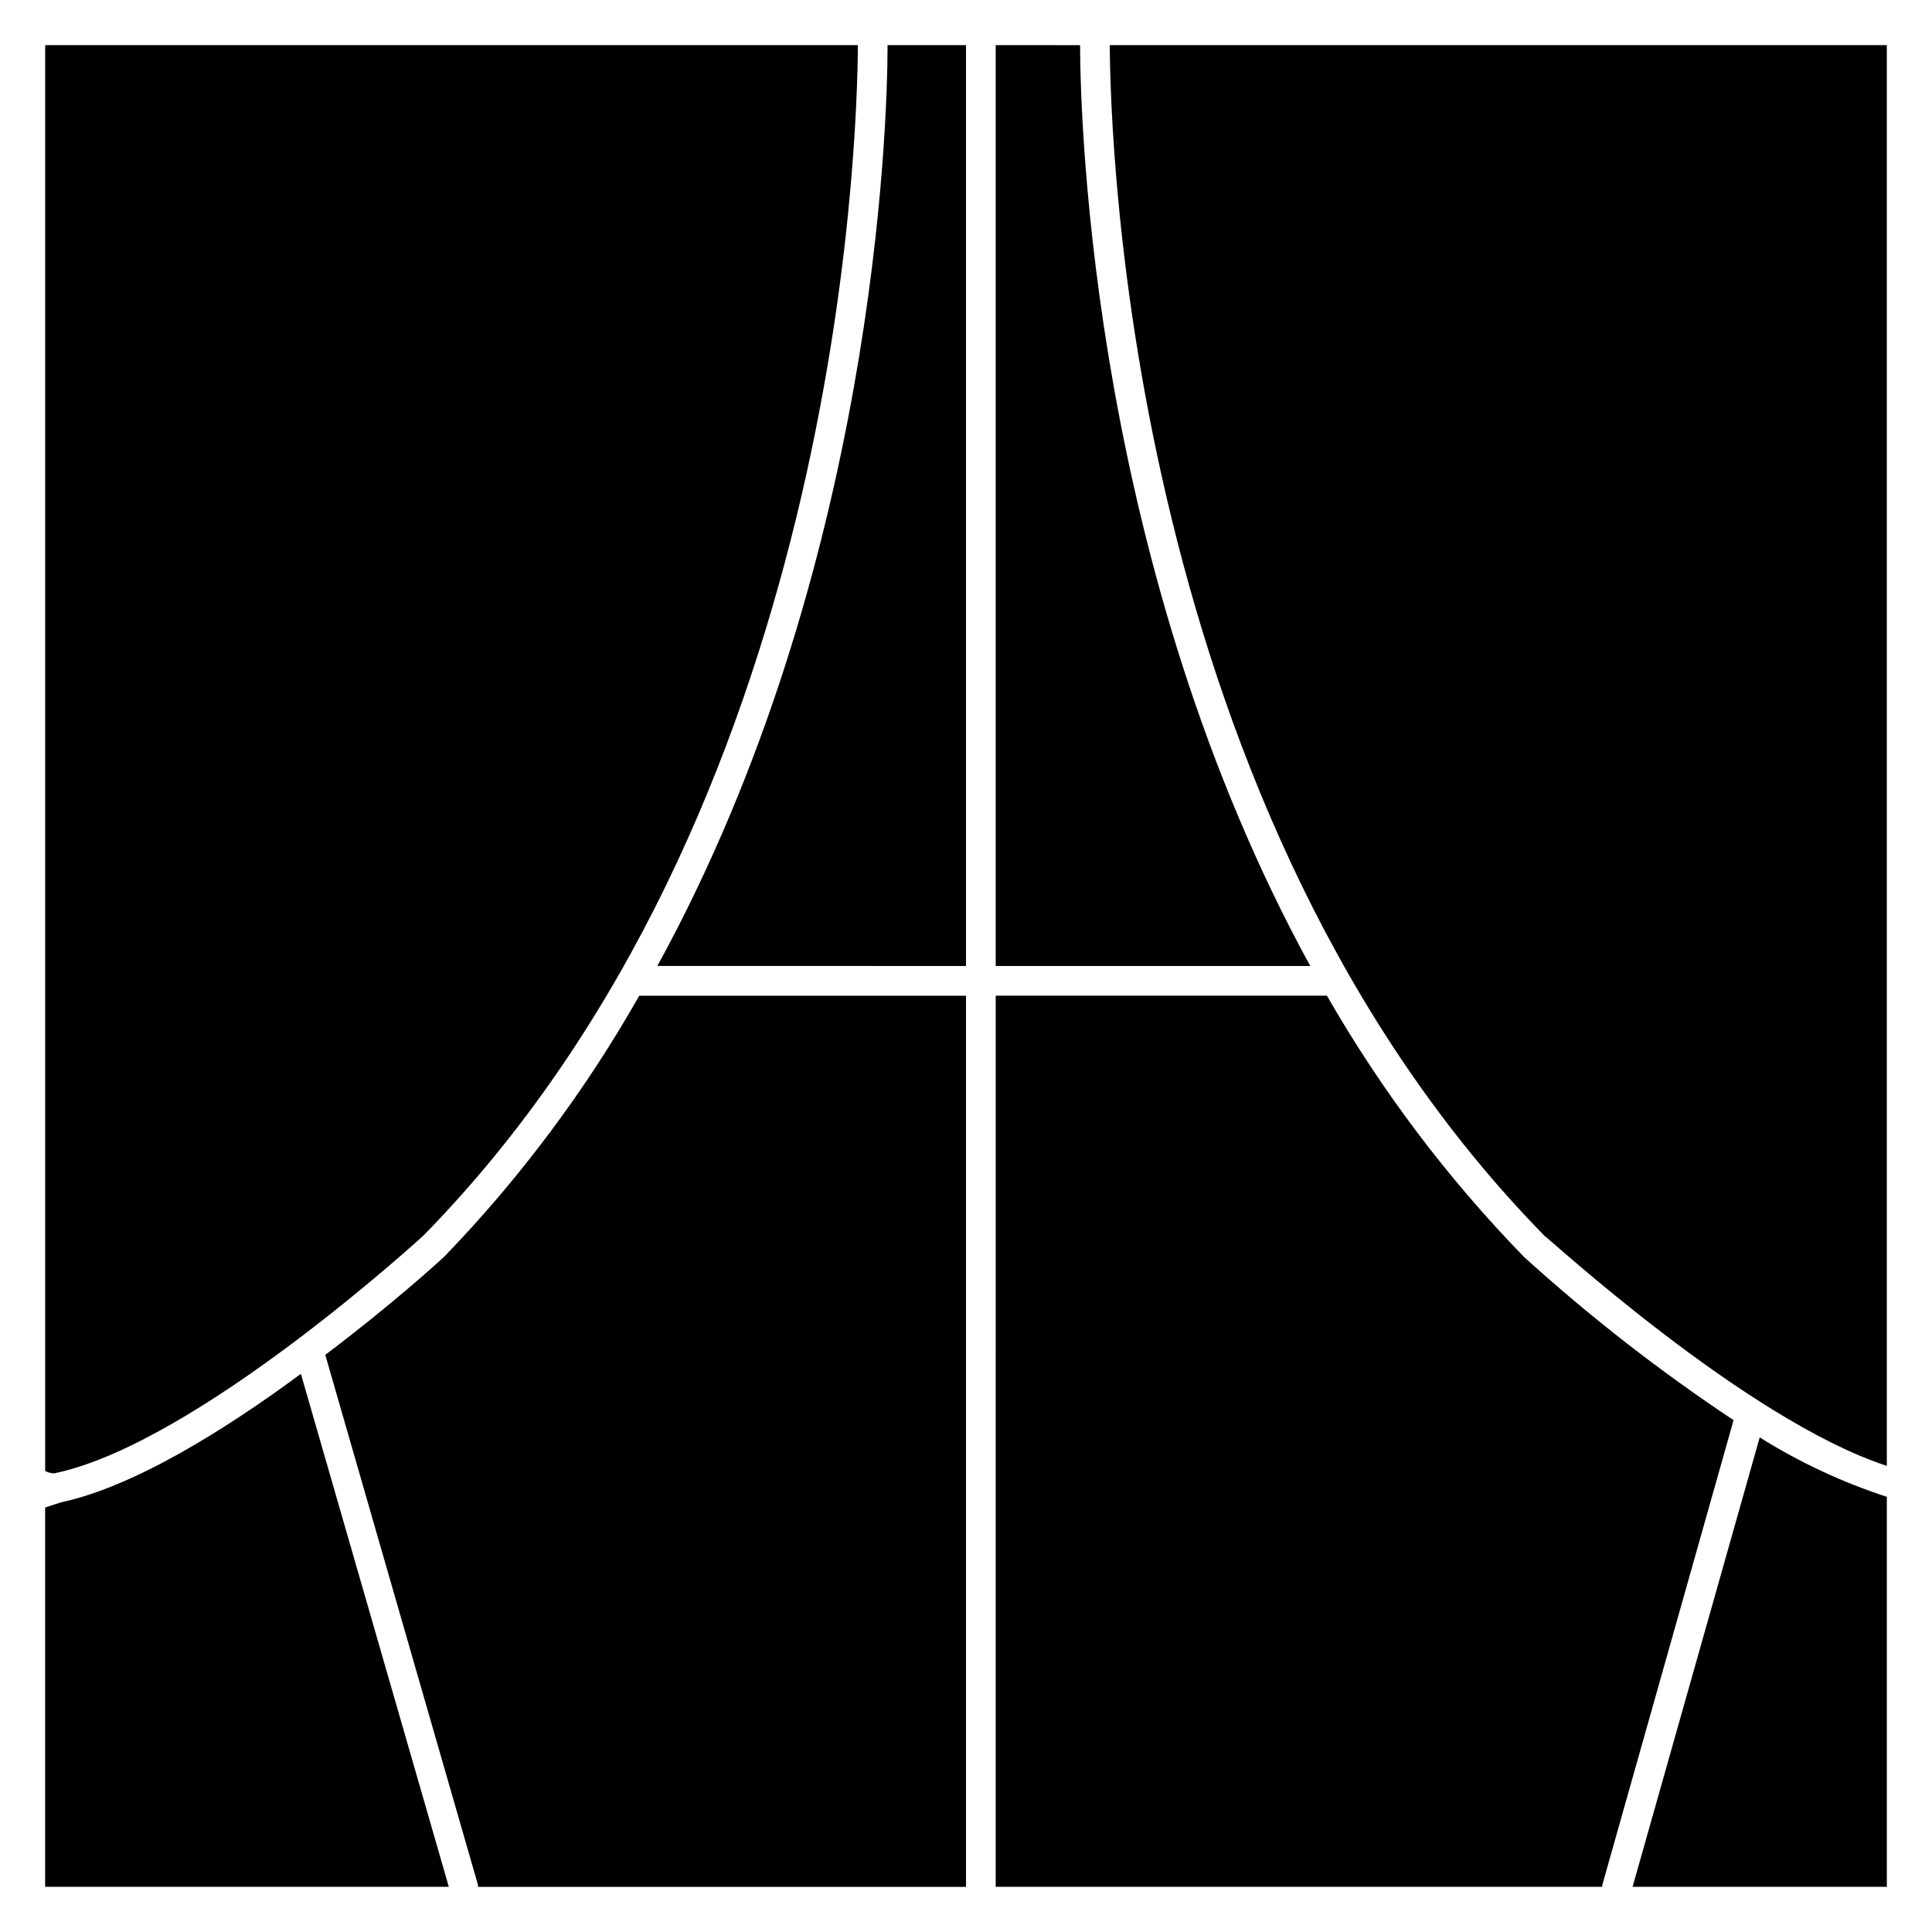
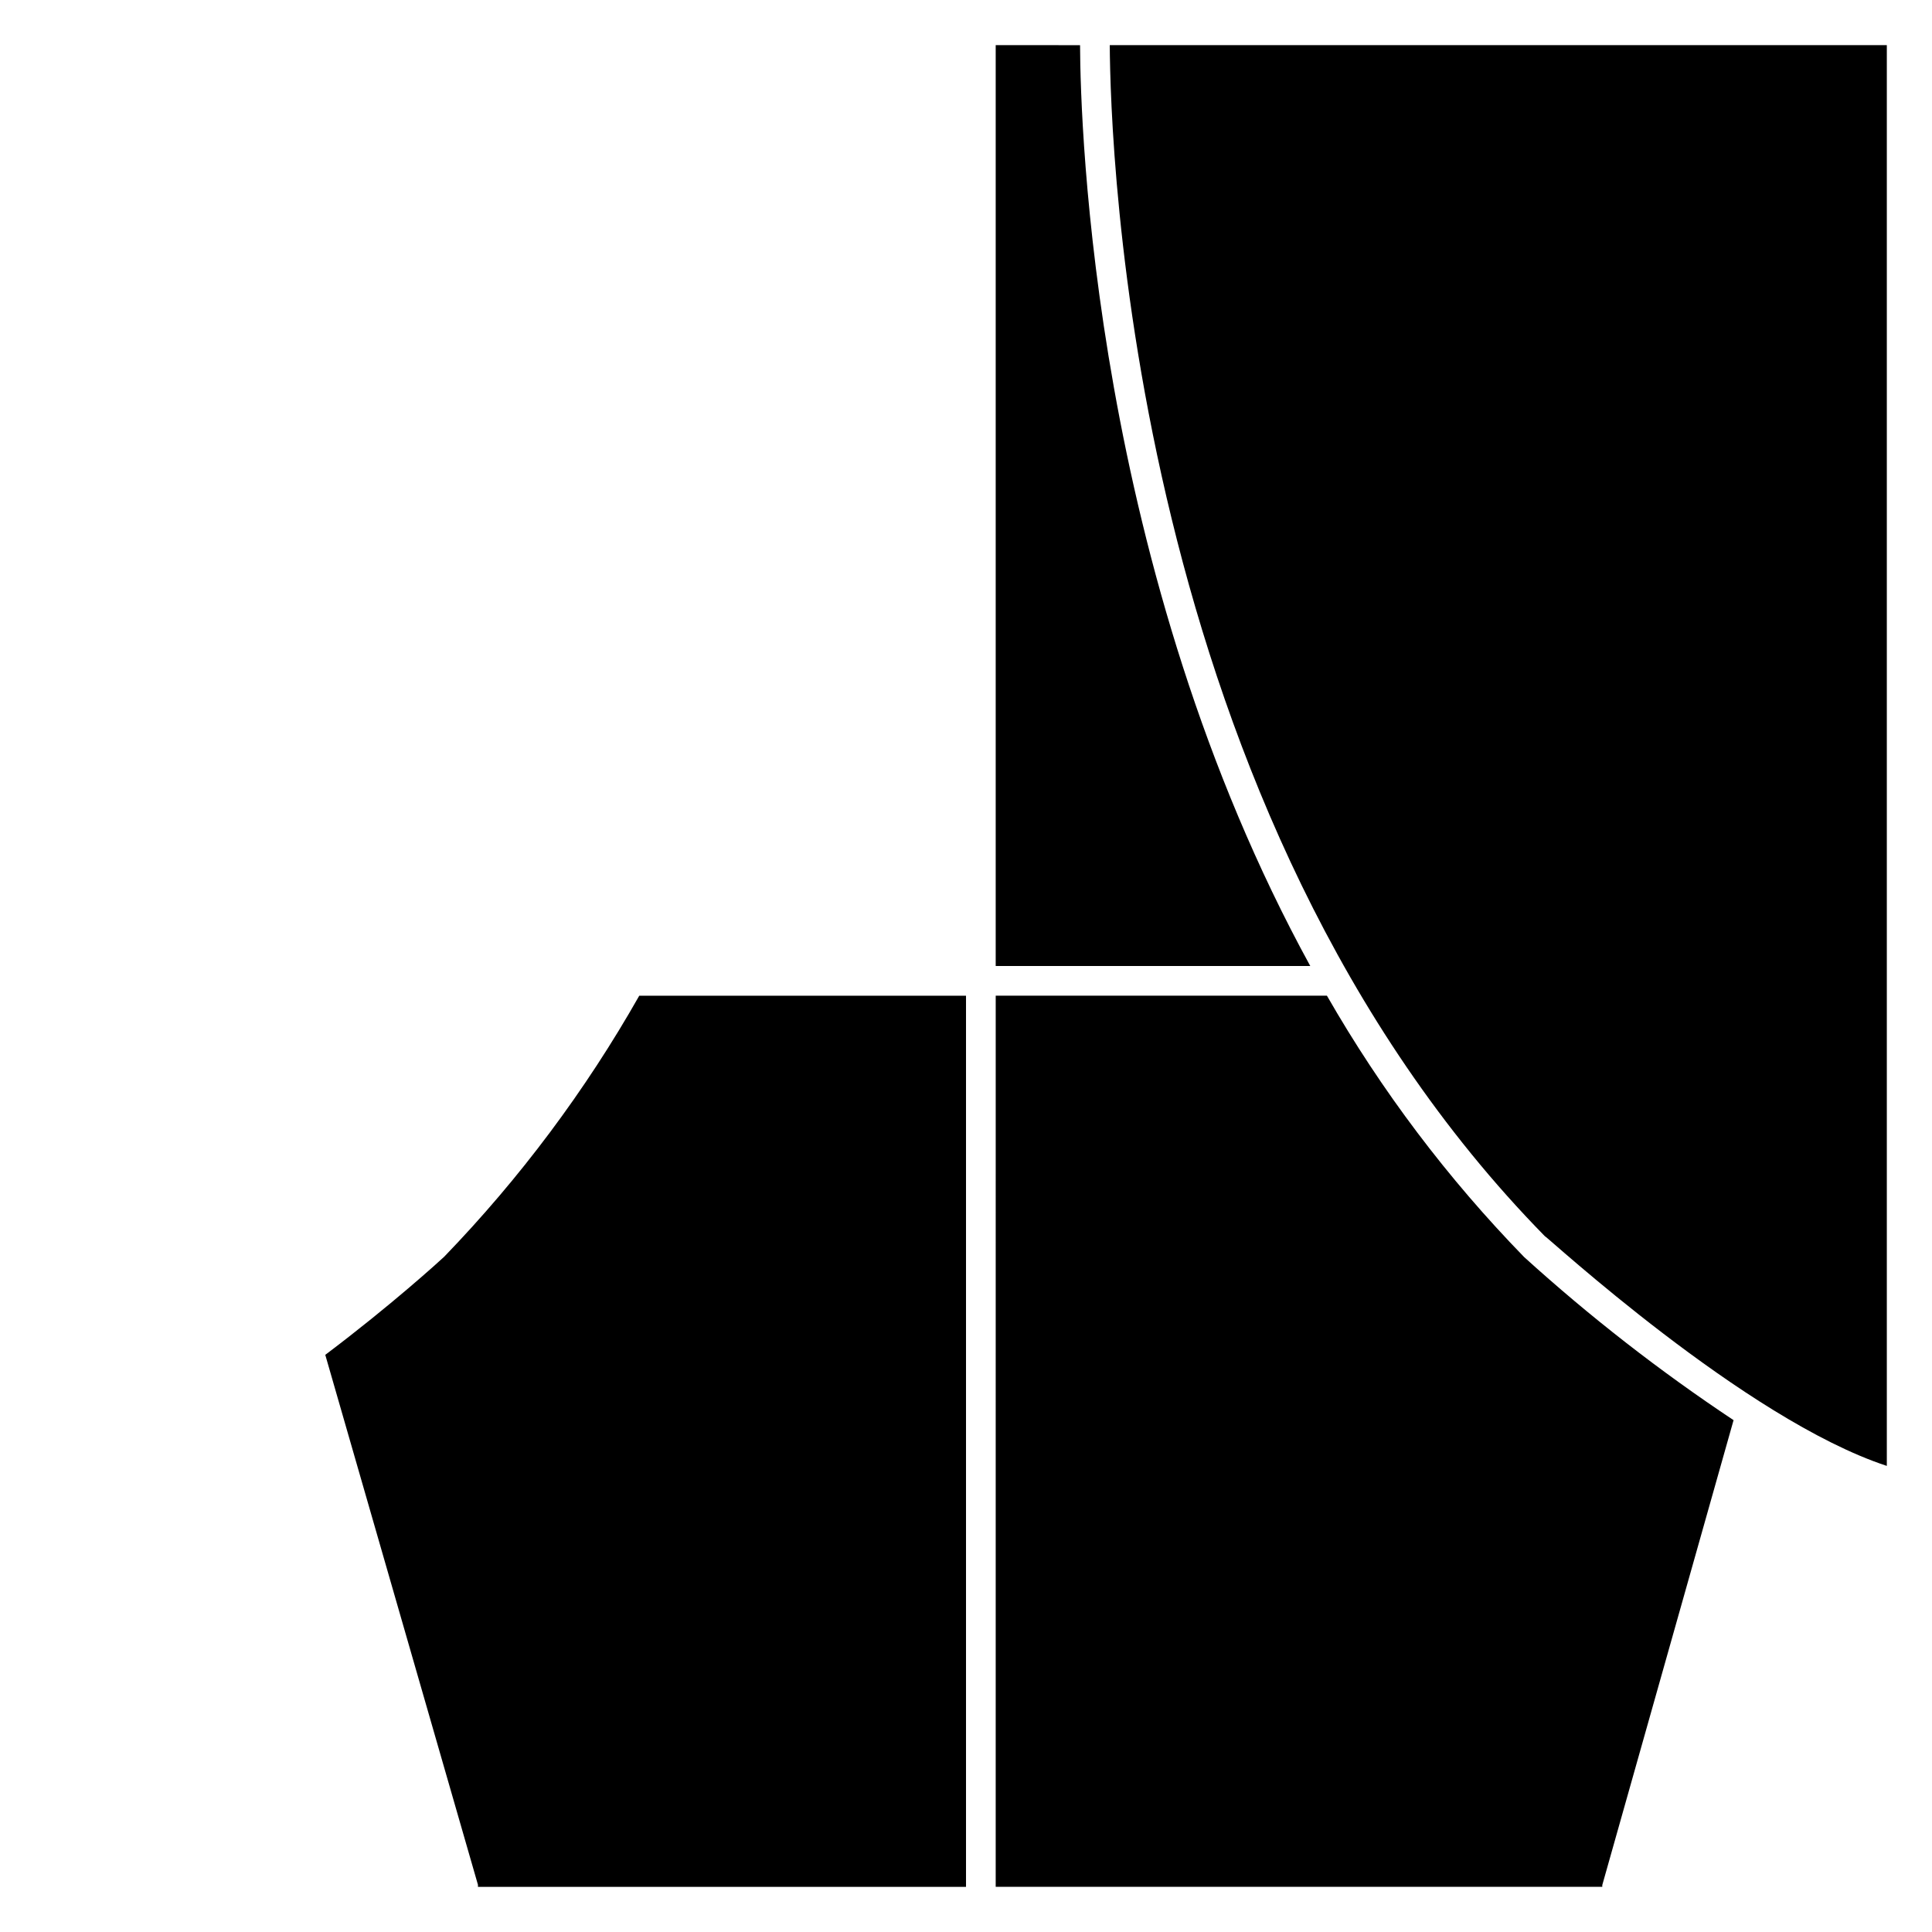
<svg xmlns="http://www.w3.org/2000/svg" fill="#000000" width="800px" height="800px" version="1.1" viewBox="144 144 512 512">
  <g>
-     <path d="m223.74 508.08c-19.914 14.719-44.16 29.914-63.684 34.086l-4.094 1.34v100.52h106.98z" />
    <path d="m407.87 155.96v244.04h83.363c-57.465-104.86-60.93-222.46-61.008-244.03z" />
-     <path d="m158.41 534.45c37.707-7.871 97.219-62.504 97.77-62.977 109.97-112.18 115.01-289.22 115.17-315.51h-215.38v377.86c0.75 0.41 1.59 0.625 2.441 0.629z" />
    <path d="m407.87 644.03h160.75v-0.473l34.793-123.2c-19.555-12.996-38.105-27.441-55.496-43.219-20.258-20.809-37.82-44.082-52.27-69.273h-87.773z" />
-     <path d="m576.65 644.03h67.383v-103.36c-11.832-3.848-23.148-9.137-33.691-15.746z" />
    <path d="m553.34 471.55c0.473 0 53.059 48.57 90.688 60.93v-376.52h-205.93c0.16 26.293 5.195 203.34 115.25 315.59z" />
-     <path d="m400 155.96h-20.785c0 21.57-3.543 139.18-61.008 244.03l81.793 0.004z" />
+     <path d="m400 155.96h-20.785l81.793 0.004z" />
    <path d="m261.69 477.07c-1.18 1.102-13.934 12.754-31.488 25.977l40.461 140.44v0.551h129.34v-236.16h-86.594c-14.258 25.148-31.637 48.398-51.719 69.195z" />
  </g>
</svg>